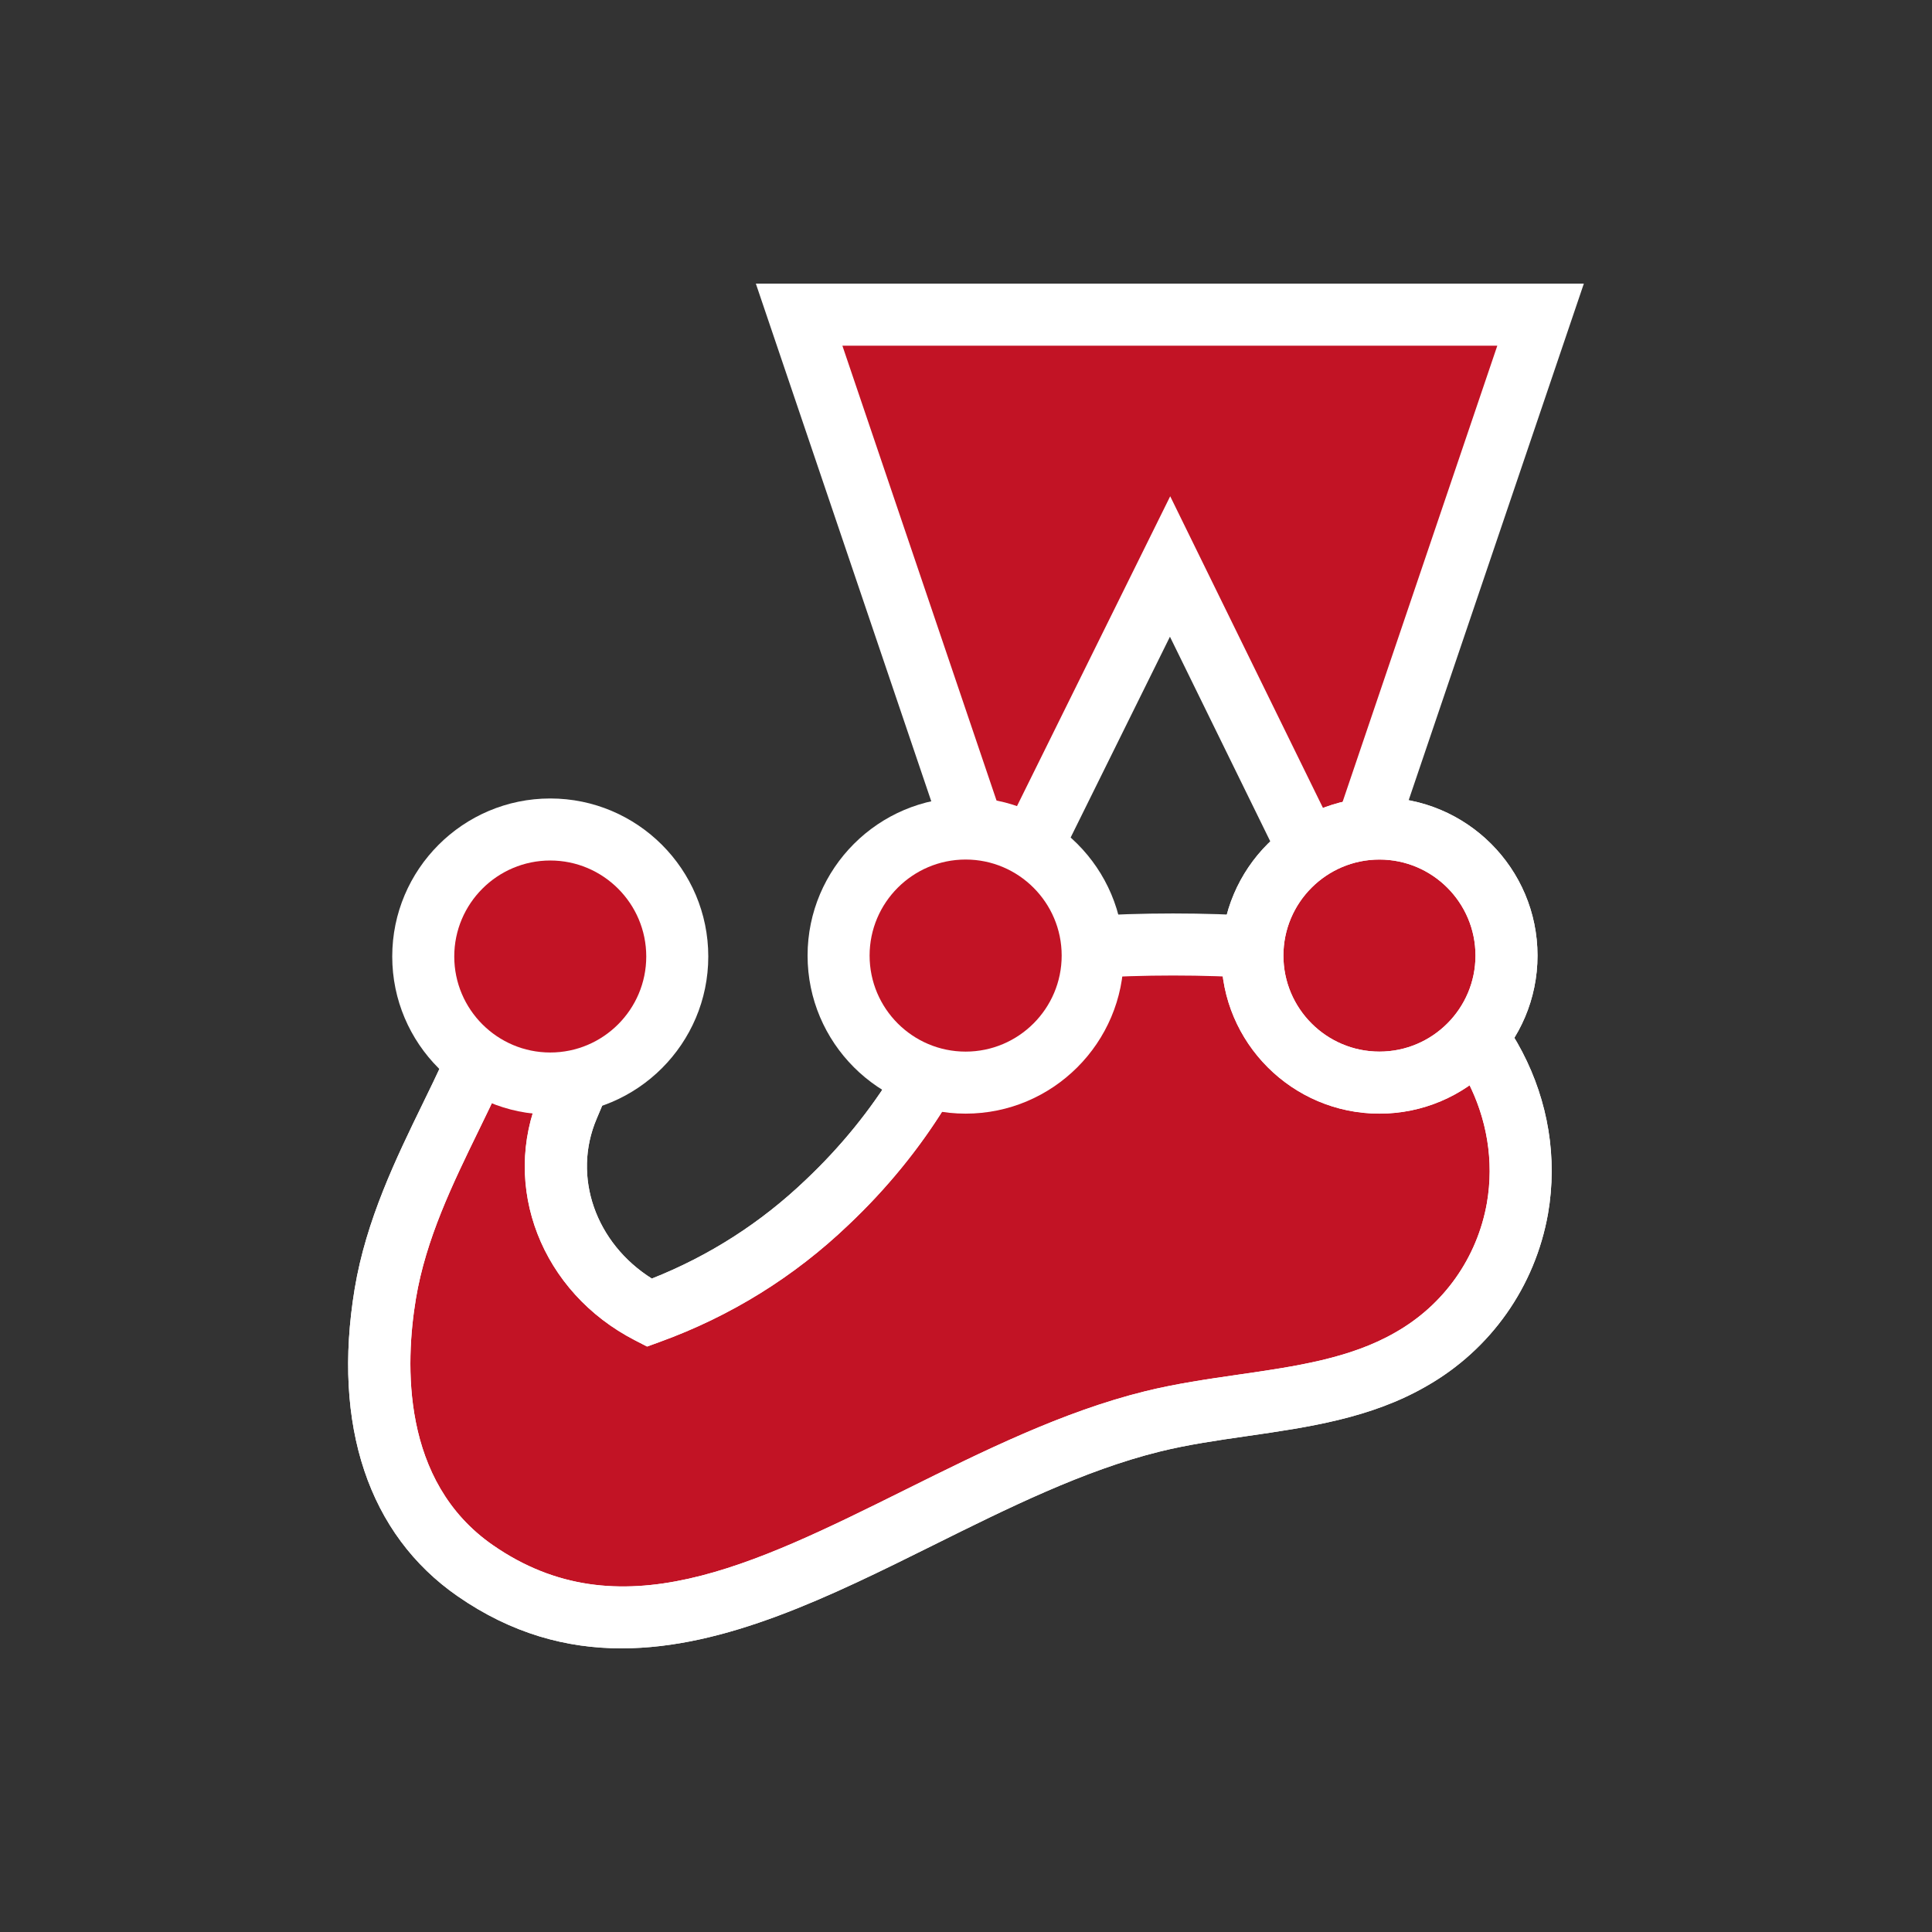
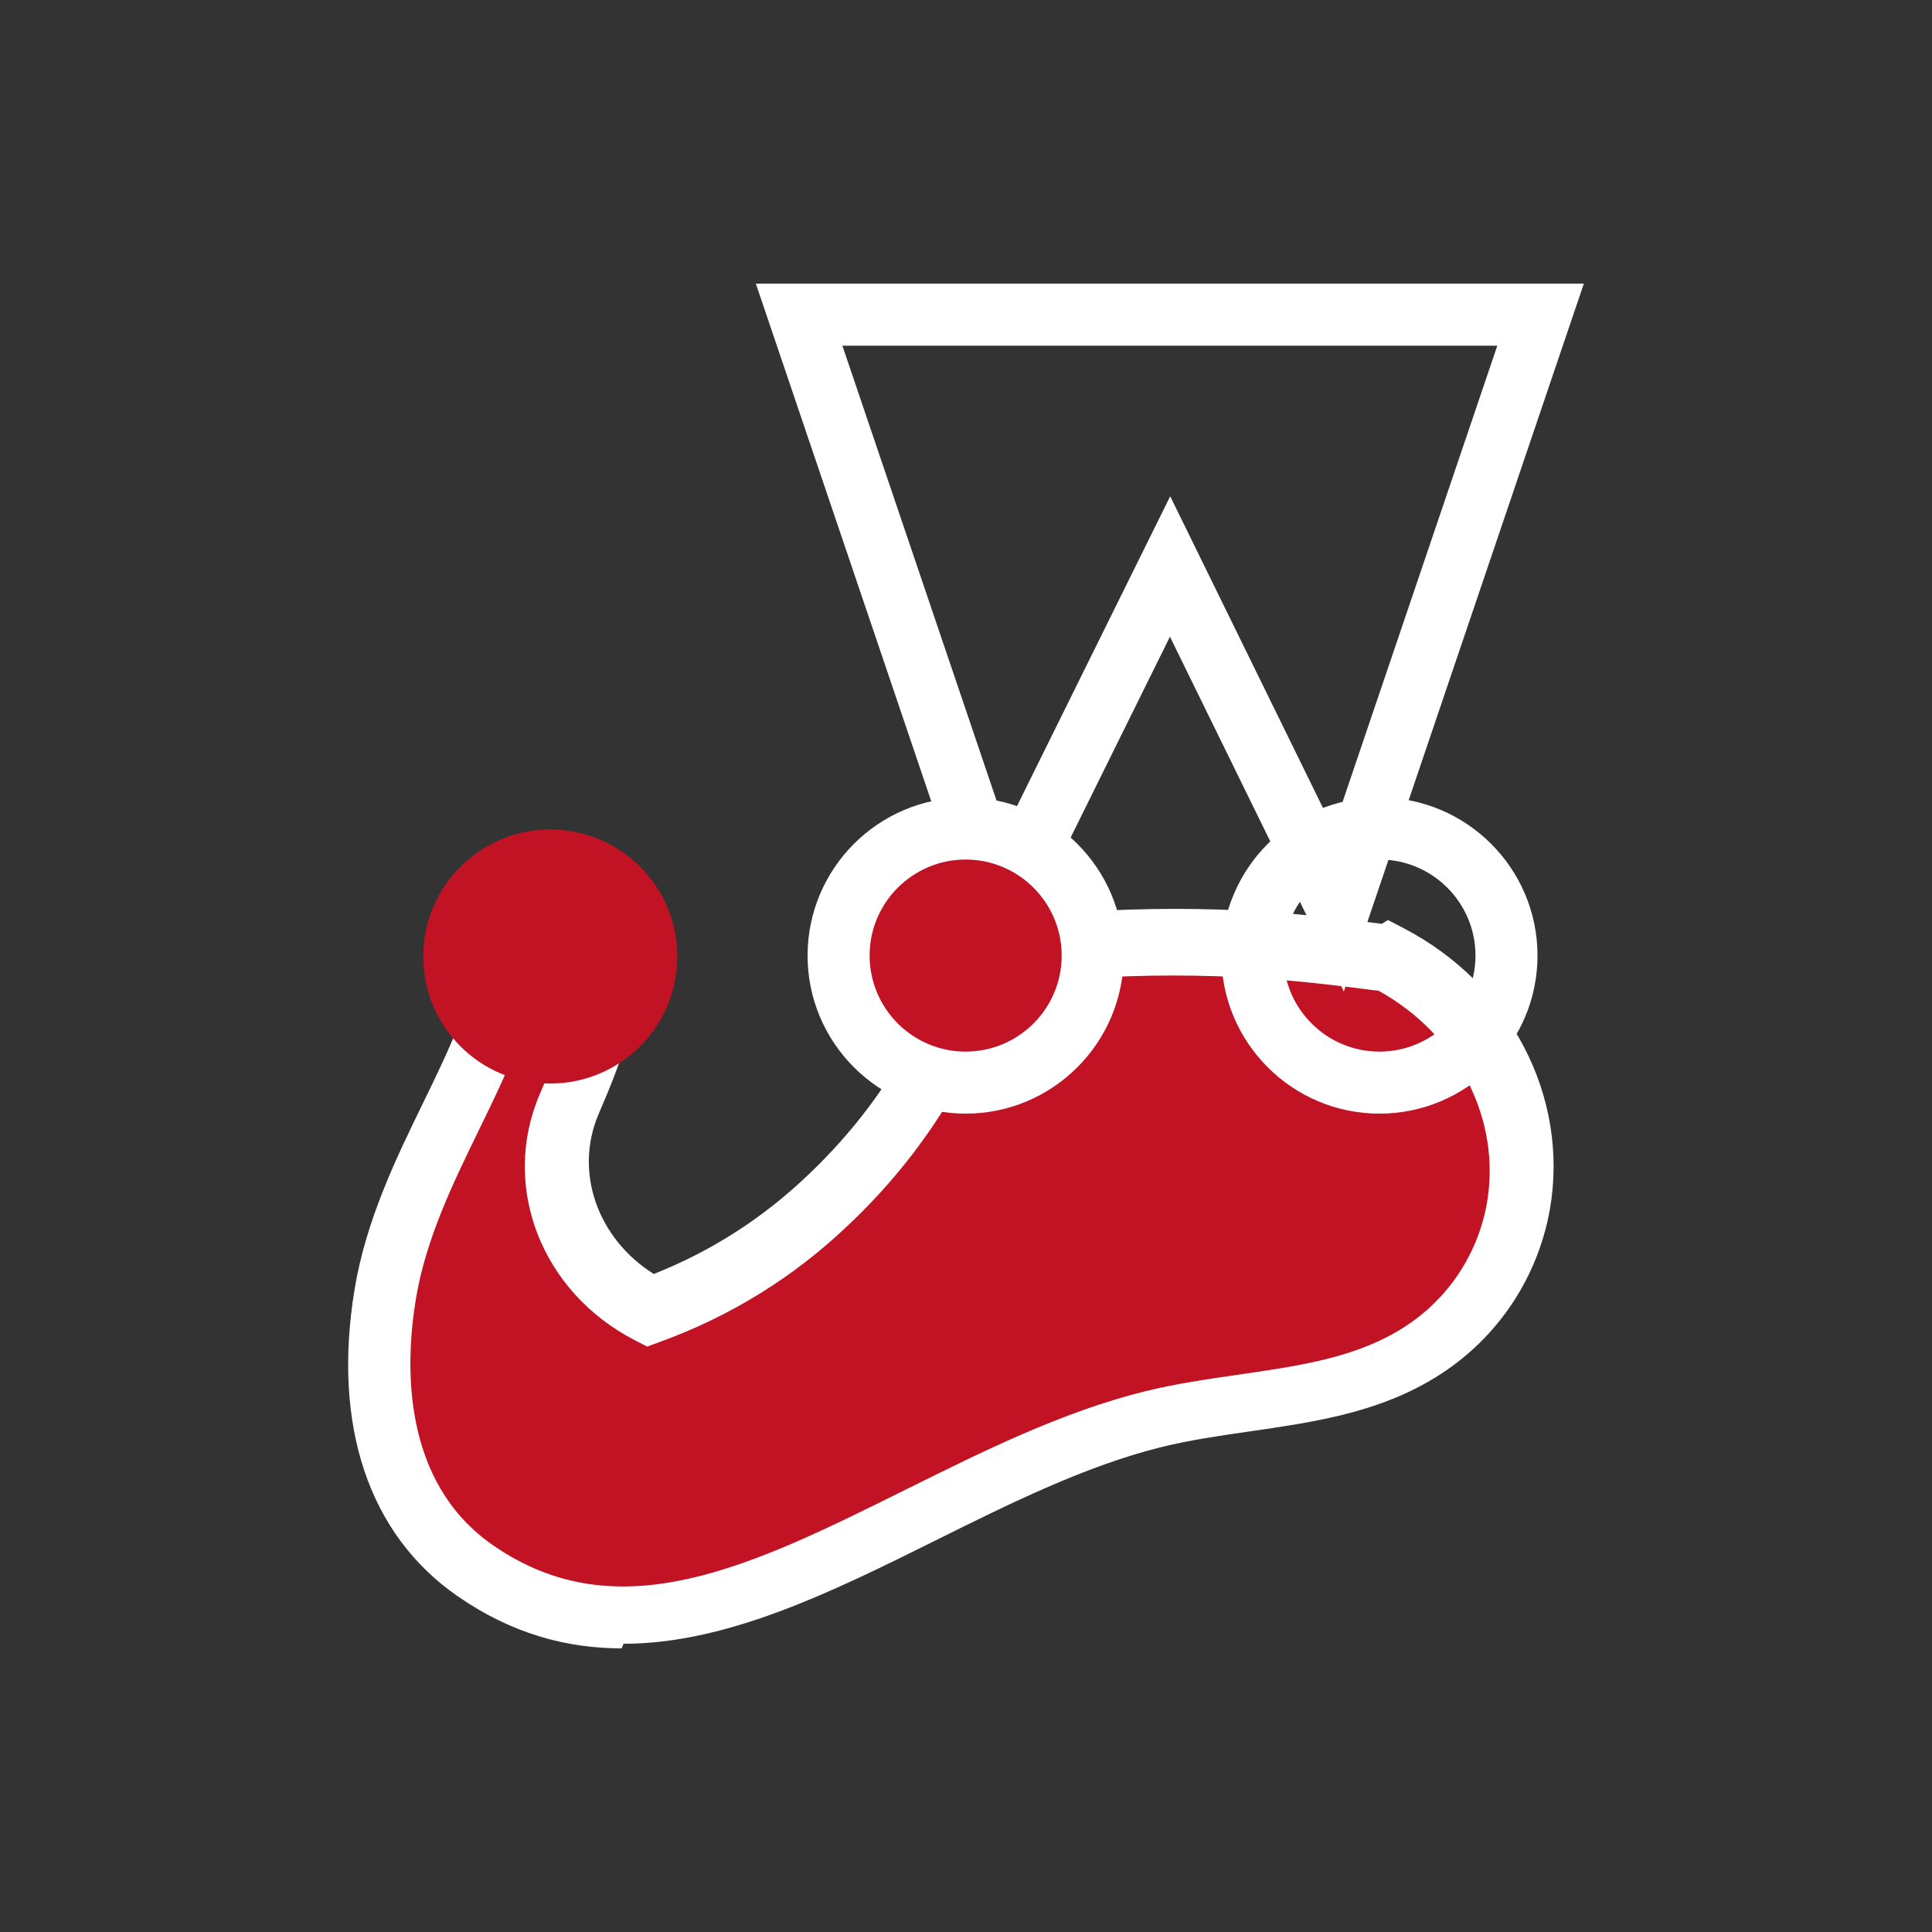
<svg xmlns="http://www.w3.org/2000/svg" id="Layer_1" viewBox="0 0 48 48">
  <rect x="0" y="0" width="48" height="48" fill="#333333" stroke="none" />
  <defs>
    <style>.cls-1{fill:#c21325;}.cls-1,.cls-2{stroke-width:0px;}.cls-2{fill:#fff;}</style>
  </defs>
  <path class="cls-1" d="m34.468,23.858c-.042.025-1.414-.205-3.135-.321-1.456-.092-2.917-.092-4.373,0-1.079.077-2.5-.469-2.67.176-.635,2.416-2.004,4.521-3.739,6.161-1.267,1.211-2.773,2.146-4.421,2.743-1.927-.99-2.837-3.191-2.016-5.121.651-1.532,1.409-3.217.01-3.603-1.018-.281-1.577.694-1.969,1.738-.751,1.997-2.176,4.065-2.582,6.515-.429,2.585,0,5.33,2.235,6.879,5.207,3.61,10.86-2.235,16.821-3.707,2.158-.533,4.531-.447,6.434-1.549,1.391-.793,2.358-2.163,2.638-3.74.429-2.478-.859-4.938-3.233-6.17Z" />
-   <path class="cls-2" d="m15.445,40.953c-1.371,0-2.734-.366-4.076-1.296-2.211-1.533-3.119-4.245-2.557-7.639.284-1.71,1.034-3.25,1.696-4.609.349-.716.678-1.392.925-2.051.277-.738.565-1.253.907-1.62.544-.584,1.25-.793,1.988-.59.693.191,1.02.608,1.172.923.483,1.001-.082,2.328-.629,3.611l-.048.114c-.613,1.44-.023,3.093,1.372,3.97,1.426-.564,2.711-1.388,3.823-2.451,1.743-1.647,2.962-3.652,3.526-5.8.064-.242.305-.812,1.177-.885.339-.028.713.018,1.111.066.373.046.76.093,1.072.07,1.49-.095,2.994-.095,4.477-0,1.137.077,2.104.2,2.682.273.075.01.152.019.218.028l.155-.095.386.201c2.66,1.381,4.122,4.189,3.637,6.986-.322,1.811-1.421,3.369-3.016,4.278-1.378.798-2.939,1.023-4.449,1.241-.762.11-1.483.214-2.182.387-1.879.464-3.78,1.408-5.619,2.322-2.555,1.269-5.167,2.566-7.749,2.566Zm-1.647-16.338c-.188,0-.502.167-.921,1.285-.273.727-.618,1.435-.983,2.184-.646,1.326-1.314,2.697-1.561,4.186-.266,1.605-.371,4.536,1.914,6.12,3.12,2.163,6.429.519,10.261-1.384,1.914-.951,3.893-1.933,5.935-2.438.773-.191,1.565-.305,2.332-.416,1.427-.206,2.776-.401,3.901-1.052,1.201-.684,2.025-1.852,2.266-3.208.361-2.081-.718-4.185-2.692-5.278-.103-.01-.227-.026-.38-.046-.561-.071-1.5-.191-2.588-.264-1.415-.09-2.854-.09-4.272 0-.456.033-.938-.026-1.363-.078-.207-.025-.491-.06-.68-.064-.665,2.329-2.004,4.492-3.885,6.27-1.35,1.29-2.928,2.269-4.688,2.908l-.316.115-.299-.154c-2.326-1.195-3.346-3.821-2.373-6.108l.049-.114c.313-.736.838-1.967.659-2.338-.025-.051-.119-.086-.193-.107-.032-.009-.072-.02-.12-.02Z" />
-   <path class="cls-2" d="m15.445,40.953c-1.371,0-2.734-.366-4.076-1.296-2.211-1.533-3.119-4.245-2.557-7.639.284-1.711,1.034-3.251,1.697-4.611.348-.715.677-1.391.925-2.049.276-.737.564-1.253.907-1.62.544-.584,1.25-.793,1.988-.59.693.191,1.02.608,1.172.923.483,1.001-.082,2.328-.629,3.611l-.048.114c-.613,1.44-.023,3.093,1.371,3.97,1.426-.565,2.711-1.389,3.823-2.453,1.744-1.648,2.962-3.652,3.526-5.8l1.491.392c-.638,2.426-2.006,4.683-3.955,6.525-1.349,1.291-2.928,2.271-4.688,2.909l-.316.115-.299-.154c-2.326-1.195-3.346-3.821-2.373-6.108l.049-.115c.313-.736.838-1.966.659-2.337-.025-.051-.119-.086-.193-.107-.154-.043-.515-.142-1.042,1.265-.274.727-.618,1.434-.983,2.183-.646,1.327-1.315,2.699-1.562,4.188-.266,1.605-.371,4.536,1.914,6.12,3.12,2.163,6.429.519,10.261-1.384,1.914-.951,3.893-1.933,5.935-2.438.773-.191,1.565-.305,2.332-.416,1.427-.206,2.776-.401,3.901-1.052,1.201-.684,2.025-1.852,2.266-3.208.37-2.13-.766-4.28-2.827-5.347l.709-1.369c2.661,1.378,4.123,4.184,3.637,6.983-.322,1.811-1.421,3.369-3.016,4.278-1.378.798-2.939,1.023-4.449,1.241-.762.11-1.483.214-2.182.387-1.879.464-3.78,1.408-5.619,2.322-2.555,1.269-5.167,2.566-7.749,2.566Z" />
-   <polygon class="cls-1" points="29.07 14.074 33.257 22.615 38.275 7.818 19.854 7.818 24.86 22.589 29.07 14.074" />
+   <path class="cls-2" d="m15.445,40.953c-1.371,0-2.734-.366-4.076-1.296-2.211-1.533-3.119-4.245-2.557-7.639.284-1.71,1.034-3.25,1.696-4.609.349-.716.678-1.392.925-2.051.277-.738.565-1.253.907-1.62.544-.584,1.25-.793,1.988-.59.693.191,1.02.608,1.172.923.483,1.001-.082,2.328-.629,3.611c-.613,1.44-.023,3.093,1.372,3.97,1.426-.564,2.711-1.388,3.823-2.451,1.743-1.647,2.962-3.652,3.526-5.8.064-.242.305-.812,1.177-.885.339-.028.713.018,1.111.066.373.046.76.093,1.072.07,1.49-.095,2.994-.095,4.477-0,1.137.077,2.104.2,2.682.273.075.01.152.019.218.028l.155-.095.386.201c2.66,1.381,4.122,4.189,3.637,6.986-.322,1.811-1.421,3.369-3.016,4.278-1.378.798-2.939,1.023-4.449,1.241-.762.11-1.483.214-2.182.387-1.879.464-3.78,1.408-5.619,2.322-2.555,1.269-5.167,2.566-7.749,2.566Zm-1.647-16.338c-.188,0-.502.167-.921,1.285-.273.727-.618,1.435-.983,2.184-.646,1.326-1.314,2.697-1.561,4.186-.266,1.605-.371,4.536,1.914,6.12,3.12,2.163,6.429.519,10.261-1.384,1.914-.951,3.893-1.933,5.935-2.438.773-.191,1.565-.305,2.332-.416,1.427-.206,2.776-.401,3.901-1.052,1.201-.684,2.025-1.852,2.266-3.208.361-2.081-.718-4.185-2.692-5.278-.103-.01-.227-.026-.38-.046-.561-.071-1.5-.191-2.588-.264-1.415-.09-2.854-.09-4.272 0-.456.033-.938-.026-1.363-.078-.207-.025-.491-.06-.68-.064-.665,2.329-2.004,4.492-3.885,6.27-1.35,1.29-2.928,2.269-4.688,2.908l-.316.115-.299-.154c-2.326-1.195-3.346-3.821-2.373-6.108l.049-.114c.313-.736.838-1.967.659-2.338-.025-.051-.119-.086-.193-.107-.032-.009-.072-.02-.12-.02Z" />
  <path class="cls-2" d="m33.387,24.632l-4.32-8.813-4.341,8.778-5.947-17.55h20.571l-5.963,17.585Zm-4.314-12.303l4.054,8.27,4.073-12.01h-16.271l4.064,11.992,4.08-8.251Z" />
  <circle class="cls-1" cx="23.991" cy="23.741" r="3.156" />
  <path class="cls-2" d="m23.991,27.668c-2.165,0-3.927-1.762-3.927-3.927s1.762-3.927,3.927-3.927,3.927,1.762,3.927,3.927-1.762,3.927-3.927,3.927Zm0-6.313c-1.315,0-2.386,1.07-2.386,2.386s1.07,2.386,2.386,2.386,2.386-1.07,2.386-2.386-1.07-2.386-2.386-2.386Z" />
-   <circle class="cls-1" cx="34.272" cy="23.741" r="3.156" />
-   <path class="cls-2" d="m34.272,27.668c-2.165,0-3.927-1.762-3.927-3.927s1.762-3.927,3.927-3.927,3.927,1.762,3.927,3.927-1.762,3.927-3.927,3.927Zm0-6.313c-1.315,0-2.386,1.07-2.386,2.386s1.07,2.386,2.386,2.386,2.386-1.07,2.386-2.386-1.07-2.386-2.386-2.386Z" />
  <path class="cls-2" d="m34.272,27.668c-2.165,0-3.927-1.762-3.927-3.927s1.762-3.927,3.927-3.927,3.927,1.762,3.927,3.927-1.762,3.927-3.927,3.927Zm0-6.313c-1.315,0-2.386,1.07-2.386,2.386s1.07,2.386,2.386,2.386,2.386-1.07,2.386-2.386-1.07-2.386-2.386-2.386Z" />
  <circle class="cls-1" cx="13.671" cy="23.764" r="3.156" />
-   <path class="cls-2" d="m13.671,27.69c-2.165,0-3.926-1.761-3.926-3.926s1.761-3.926,3.926-3.926,3.926,1.761,3.926,3.926-1.761,3.926-3.926,3.926Zm0-6.311c-1.315,0-2.385,1.07-2.385,2.385s1.07,2.385,2.385,2.385,2.385-1.07,2.385-2.385-1.07-2.385-2.385-2.385Z" />
</svg>